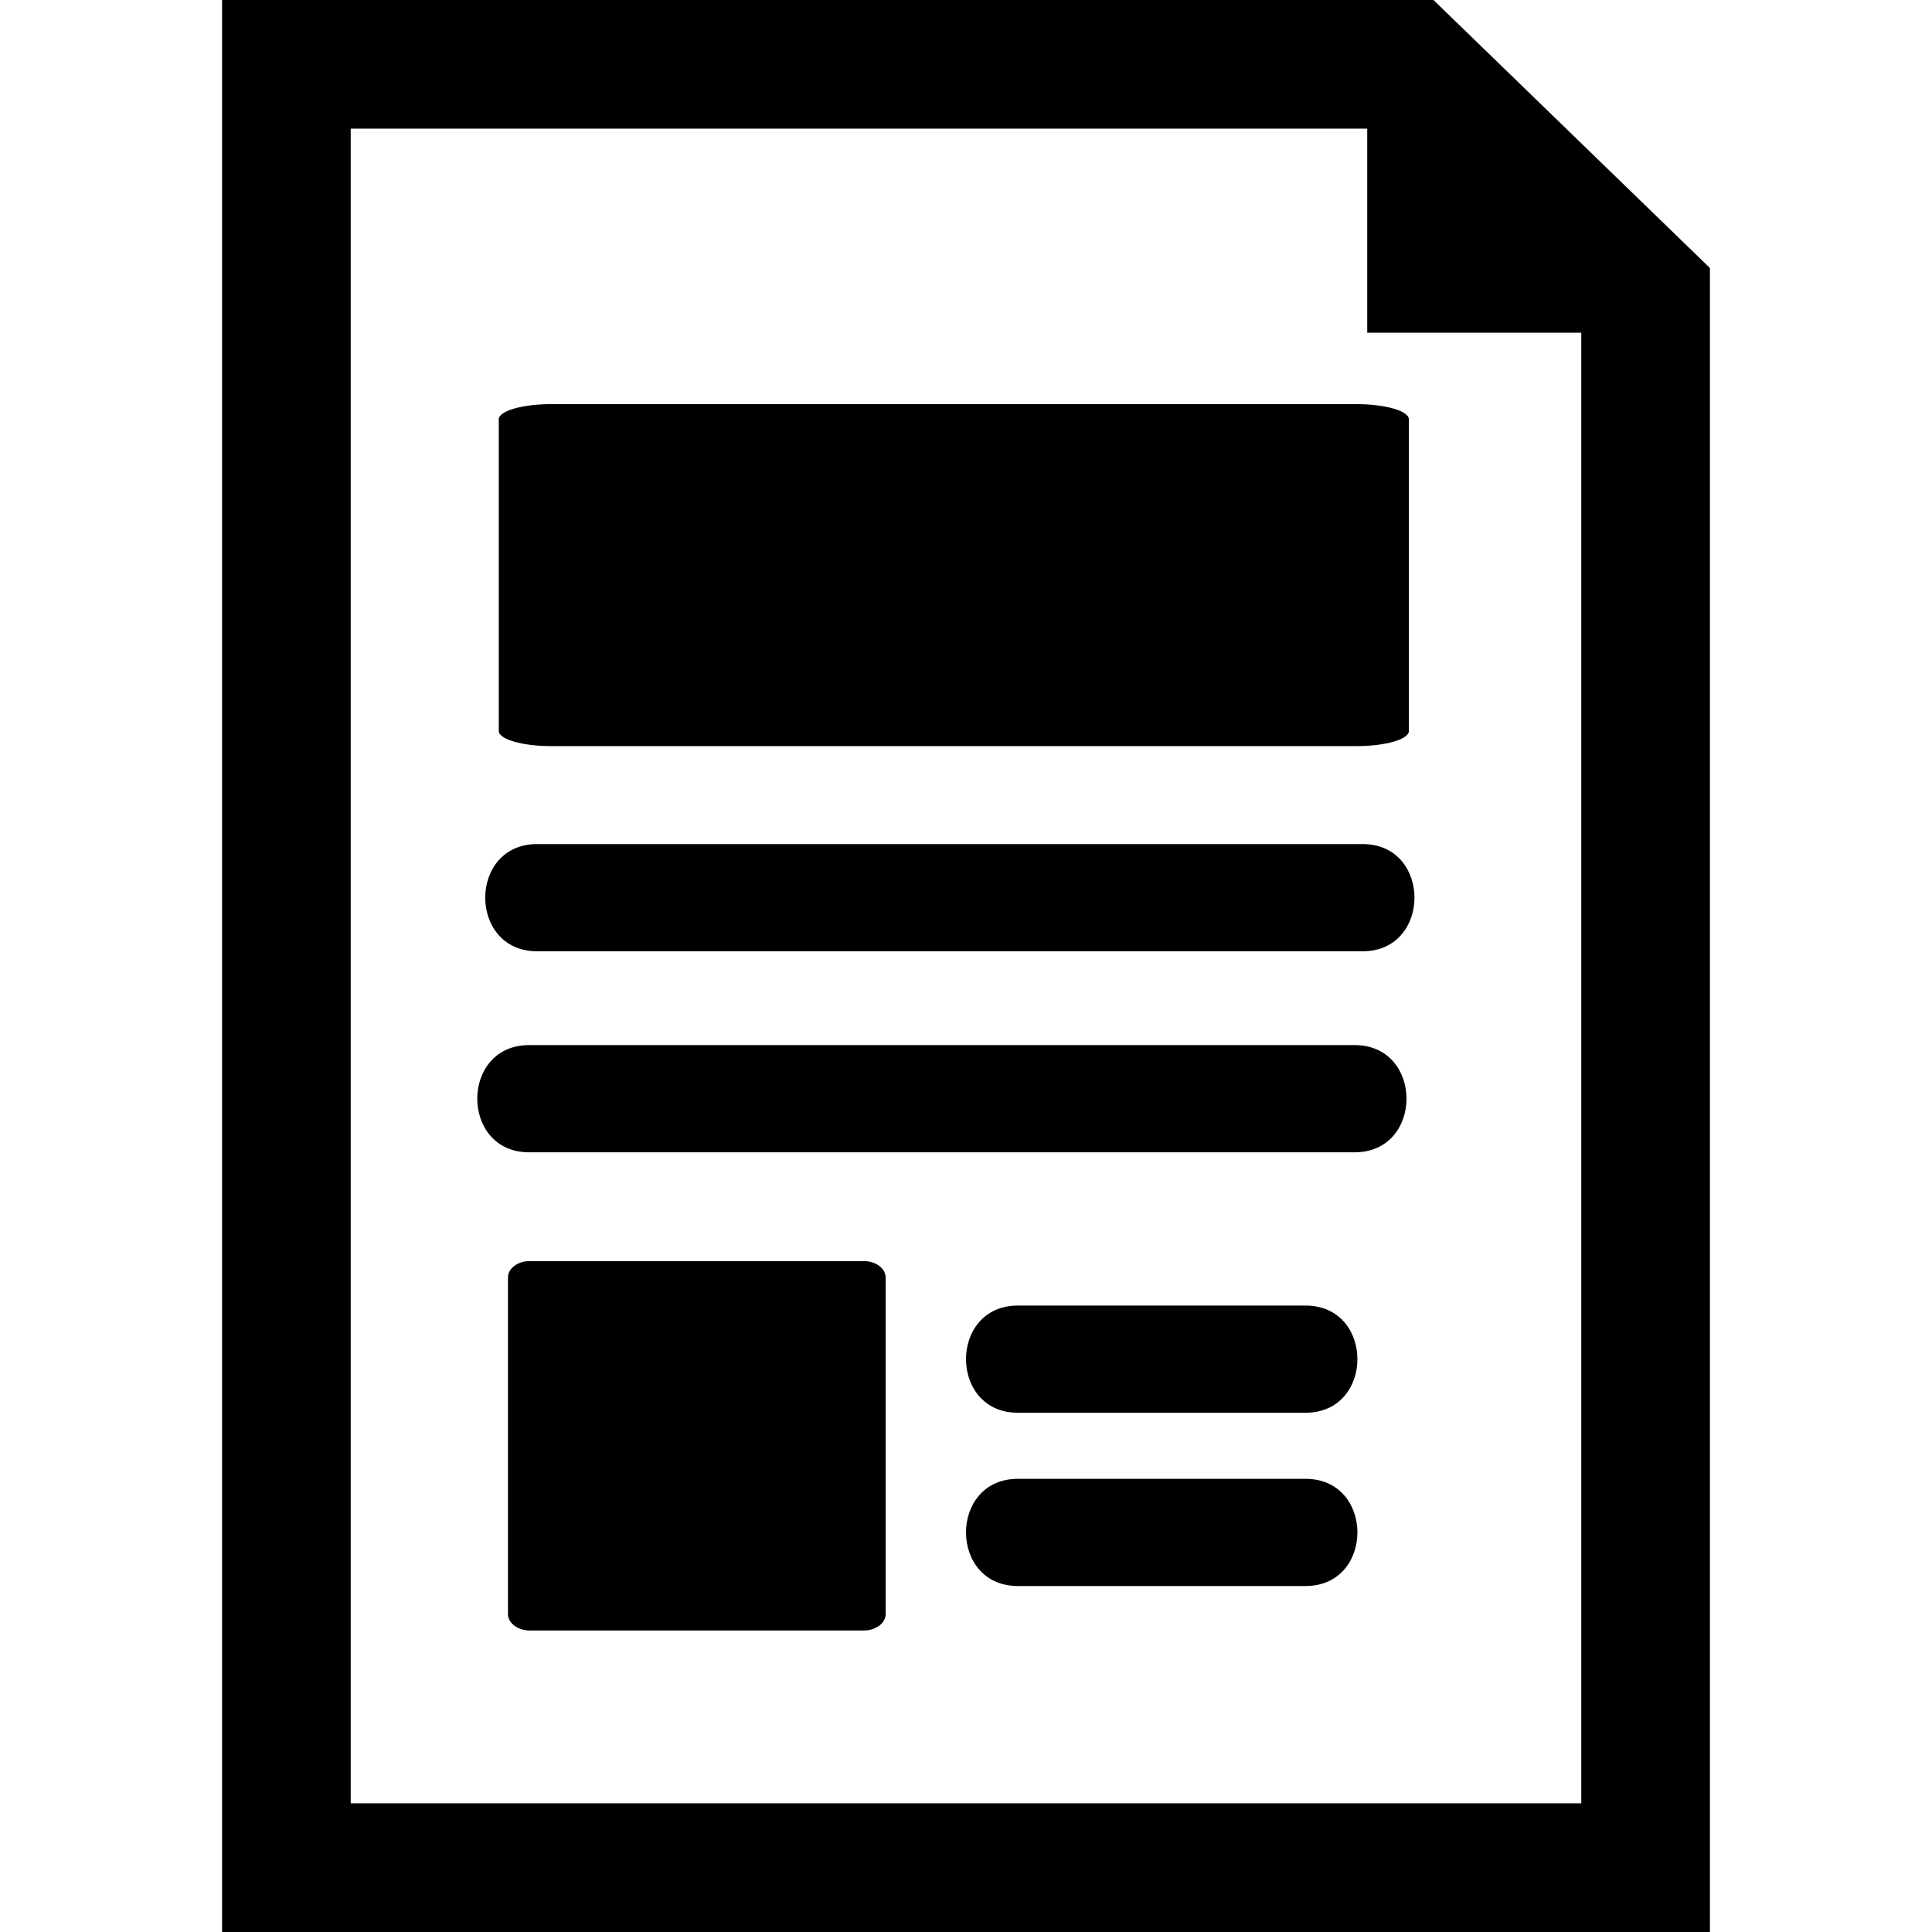
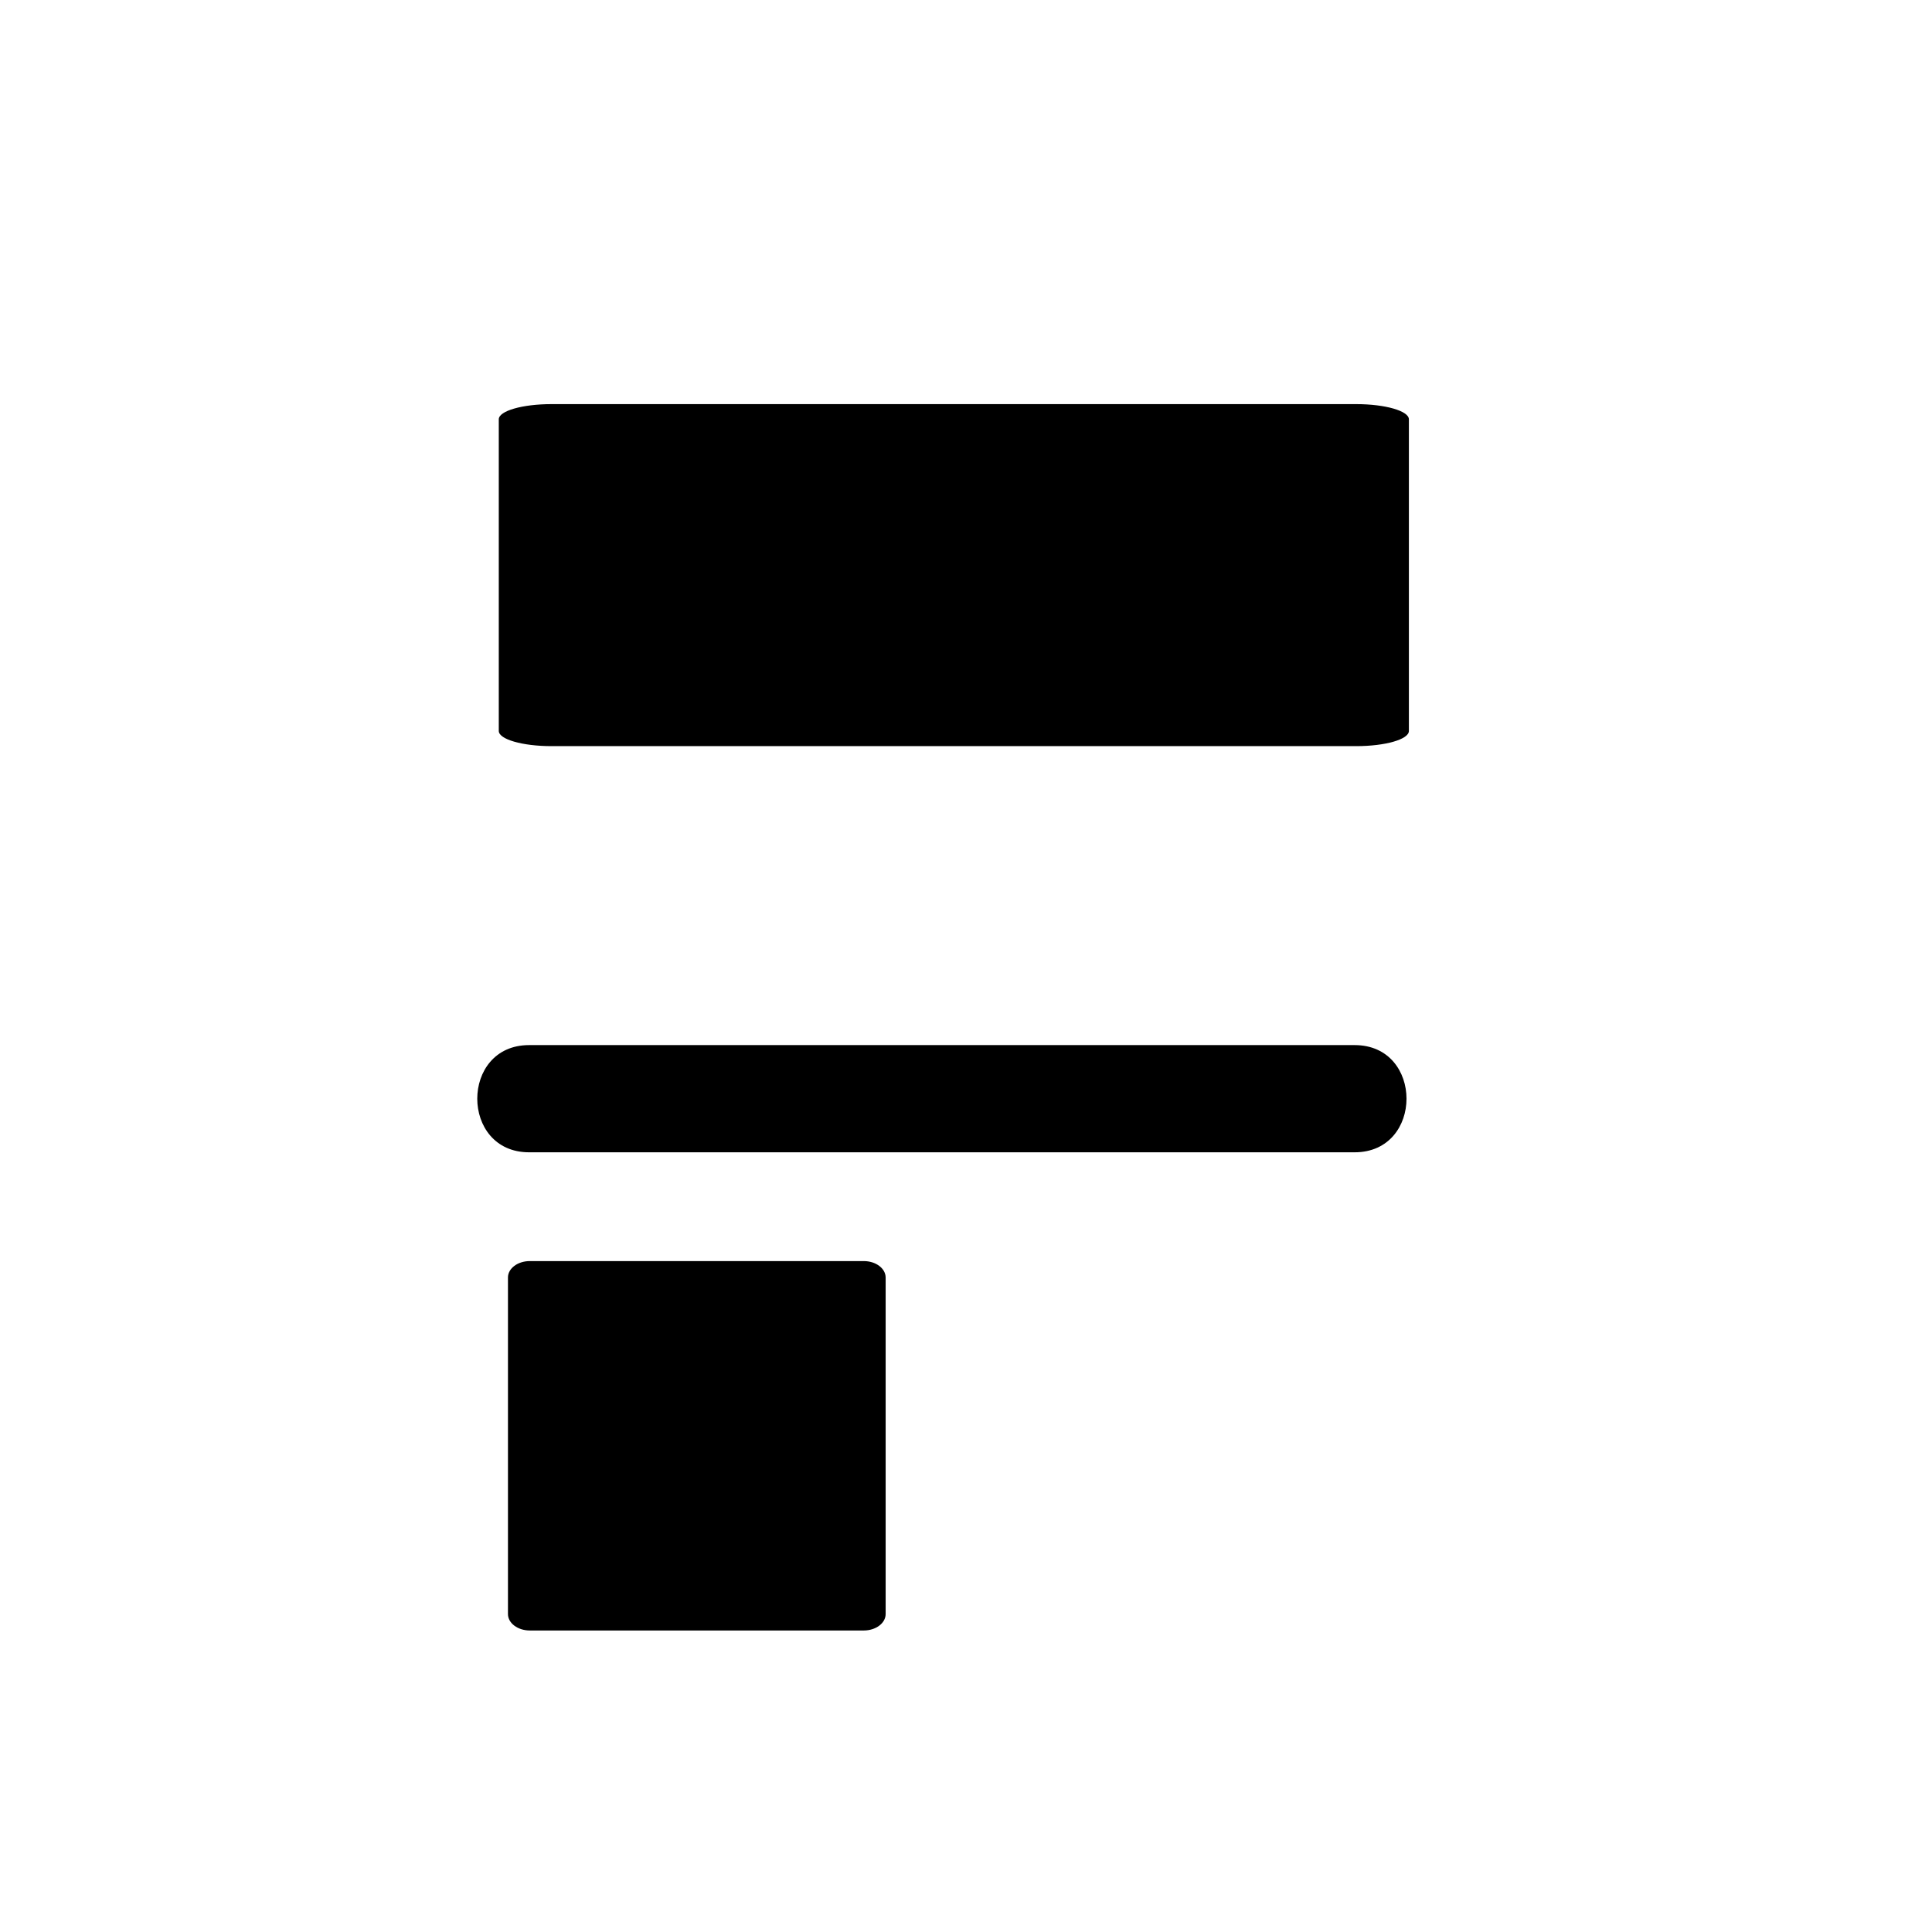
<svg xmlns="http://www.w3.org/2000/svg" fill="#000000" version="1.1" id="Capa_1" width="800px" height="800px" viewBox="0 0 234.287 234.288" xml:space="preserve">
  <g>
    <g id="_x35_3_13_">
      <g>
        <path d="M104.743,152.928H64.251c-1.467,0-2.653,0.884-2.653,1.991v40.816c0,1.097,1.186,1.99,2.653,1.99h40.492     c1.47,0,2.656-0.894,2.656-1.99v-40.816C107.394,153.812,106.208,152.928,104.743,152.928z" />
        <path d="M66.877,49.007c-3.537,0-6.391,0.823-6.391,1.841v37.793c0,1.013,2.859,1.841,6.391,1.841h97.581     c3.539,0,6.393-0.822,6.393-1.841V50.848c0-1.013-2.858-1.841-6.393-1.841H66.877z" />
-         <path d="M165.245,102.359c-33.373,0-66.743,0-100.115,0c-8.384,0-8.384,13,0,13c33.373,0,66.742,0,100.115,0     C173.623,115.359,173.623,102.359,165.245,102.359z" />
        <path d="M164.275,126.736c-33.373,0-66.74,0-100.113,0c-8.381,0-8.381,13,0,13c33.373,0,66.74,0,100.113,0     C172.658,139.736,172.658,126.736,164.275,126.736z" />
-         <path d="M158.318,158.321c-11.629,0-23.262,0-34.886,0c-8.384,0-8.384,13,0,13c11.629,0,23.263,0,34.886,0     C166.707,171.321,166.707,158.321,158.318,158.321z" />
-         <path d="M158.318,179.333c-11.629,0-23.262,0-34.886,0c-8.384,0-8.384,13,0,13c11.629,0,23.263,0,34.886,0     C166.707,192.333,166.707,179.333,158.318,179.333z" />
-         <path d="M173.832,0H26.931v234.288h180.426V32.499L173.832,0z M191.757,218.683H42.53V15.6h123.269v24.75h25.958V218.683z" />
      </g>
    </g>
  </g>
</svg>